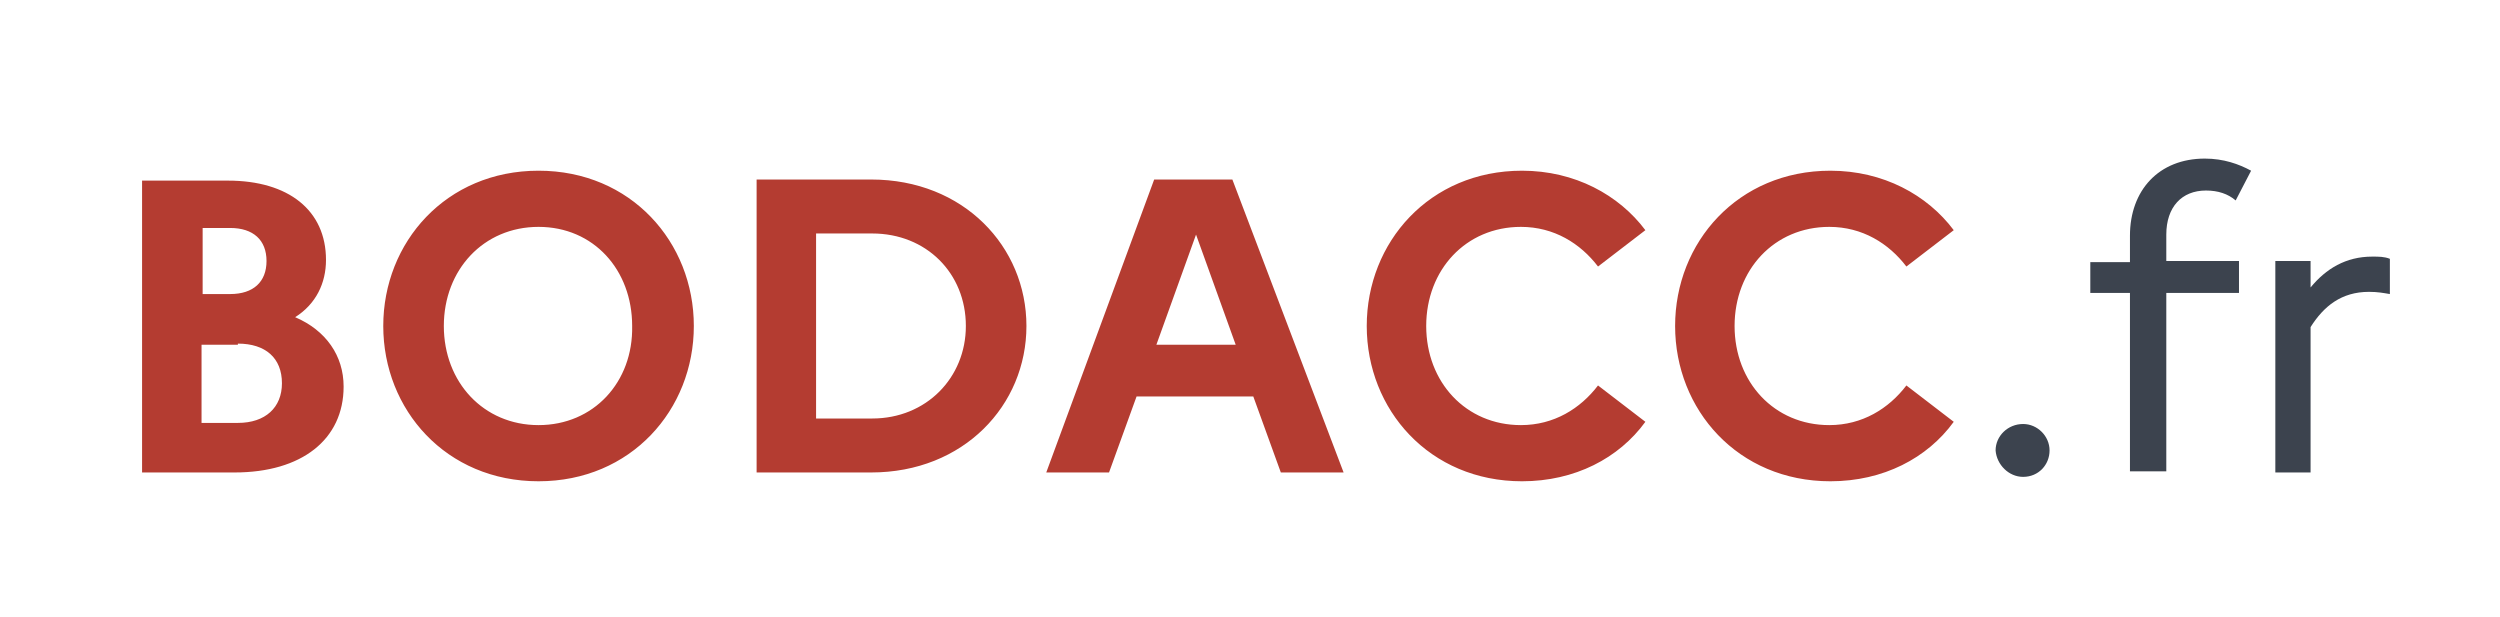
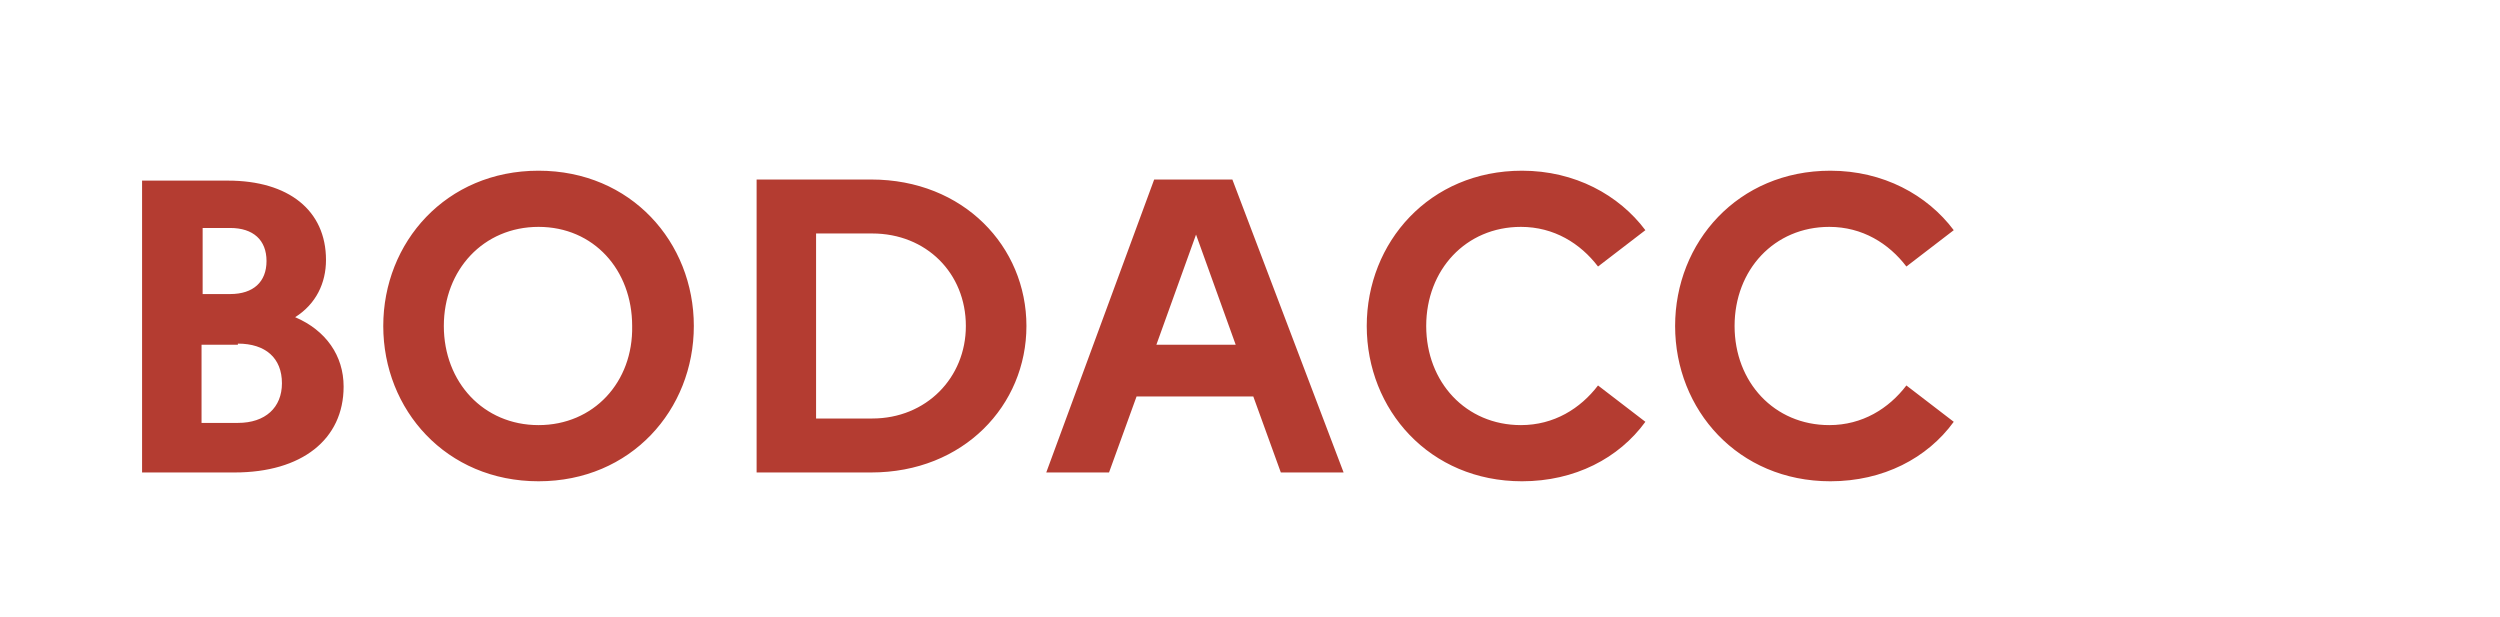
<svg xmlns="http://www.w3.org/2000/svg" version="1.1" id="Calque_1" x="0px" y="0px" viewBox="0 0 227 56" style="enable-background:new 0 0 227 56;" xml:space="preserve">
  <style type="text/css">
	.st0{fill:#B43C31;}
	.st1{fill:#3C434E;}
</style>
  <path class="st0" d="M12.9,42.9h8.4c6.1,0,9.9-3,9.9-7.8c0-2.8-1.6-5.1-4.4-6.3c1.9-1.2,2.8-3.1,2.8-5.2c0-4.5-3.4-7.2-8.9-7.2h-7.8  V42.9z M20.9,20.7c2.1,0,3.3,1.1,3.3,3c0,1.9-1.2,3-3.3,3h-2.5v-6H20.9z M21.6,31.2c2.5,0,4,1.3,4,3.6c0,2.2-1.5,3.6-4,3.6h-3.3  v-7.1H21.6z M48.9,15.5c-8.4,0-14.1,6.5-14.1,14.1c0,7.6,5.7,14.1,14.1,14.1c8.4,0,14.1-6.5,14.1-14.1C63,22,57.3,15.5,48.9,15.5z   M48.9,38.6c-5,0-8.6-3.9-8.6-9c0-5.1,3.6-9,8.6-9c5,0,8.5,3.9,8.5,9C57.5,34.7,53.9,38.6,48.9,38.6z M68.7,42.9h10.4  c8.4,0,14.1-6.1,14.1-13.3c0-7.2-5.7-13.3-14.1-13.3H68.7V42.9z M79.2,21.2c4.9,0,8.5,3.6,8.5,8.4c0,4.7-3.6,8.4-8.5,8.4h-5.1V21.2  H79.2z M95,42.9h5.7l2.5-6.9h10.6l2.5,6.9h5.7l-10.1-26.6h-7.1L95,42.9z M105,31.3l3.6-10l3.6,10H105z M138.1,38.6  c-5,0-8.6-3.9-8.6-9c0-5.1,3.6-9,8.6-9c3,0,5.4,1.5,7,3.6l4.3-3.3c-2.4-3.2-6.4-5.4-11.2-5.4c-8.4,0-14.1,6.5-14.1,14.1  c0,7.6,5.7,14.1,14.1,14.1c4.8,0,8.8-2.1,11.2-5.4l-4.3-3.3C143.5,37.1,141.1,38.6,138.1,38.6z M166.1,38.6c-5,0-8.6-3.9-8.6-9  c0-5.1,3.6-9,8.6-9c3,0,5.4,1.5,7,3.6l4.3-3.3c-2.4-3.2-6.4-5.4-11.2-5.4c-8.4,0-14.1,6.5-14.1,14.1c0,7.6,5.7,14.1,14.1,14.1  c4.8,0,8.8-2.1,11.2-5.4l-4.3-3.3C171.5,37.1,169.1,38.6,166.1,38.6z" />
-   <path class="st1" d="M183.7,43.3c1.4,0,2.4-1.1,2.4-2.4c0-1.3-1.1-2.4-2.4-2.4c-1.4,0-2.5,1.1-2.5,2.4  C181.3,42.2,182.4,43.3,183.7,43.3z M189.8,23.7v2.9h3.6v16.2h3.3V26.6h6.6v-2.9h-6.6v-2.4c0-2.5,1.4-4,3.6-4c1.1,0,2,0.3,2.7,0.9  l1.4-2.7c-1.1-0.6-2.5-1.1-4.2-1.1c-4.2,0-6.8,2.9-6.8,7v2.4H189.8z M206.6,42.9h3.2V29.7c1.2-1.9,2.8-3.2,5.3-3.2  c0.8,0,1.3,0.1,1.9,0.2v-3.2c-0.5-0.2-1-0.2-1.6-0.2c-2.4,0-4.2,1.1-5.6,2.8v-2.4h-3.2V42.9z" />
</svg>